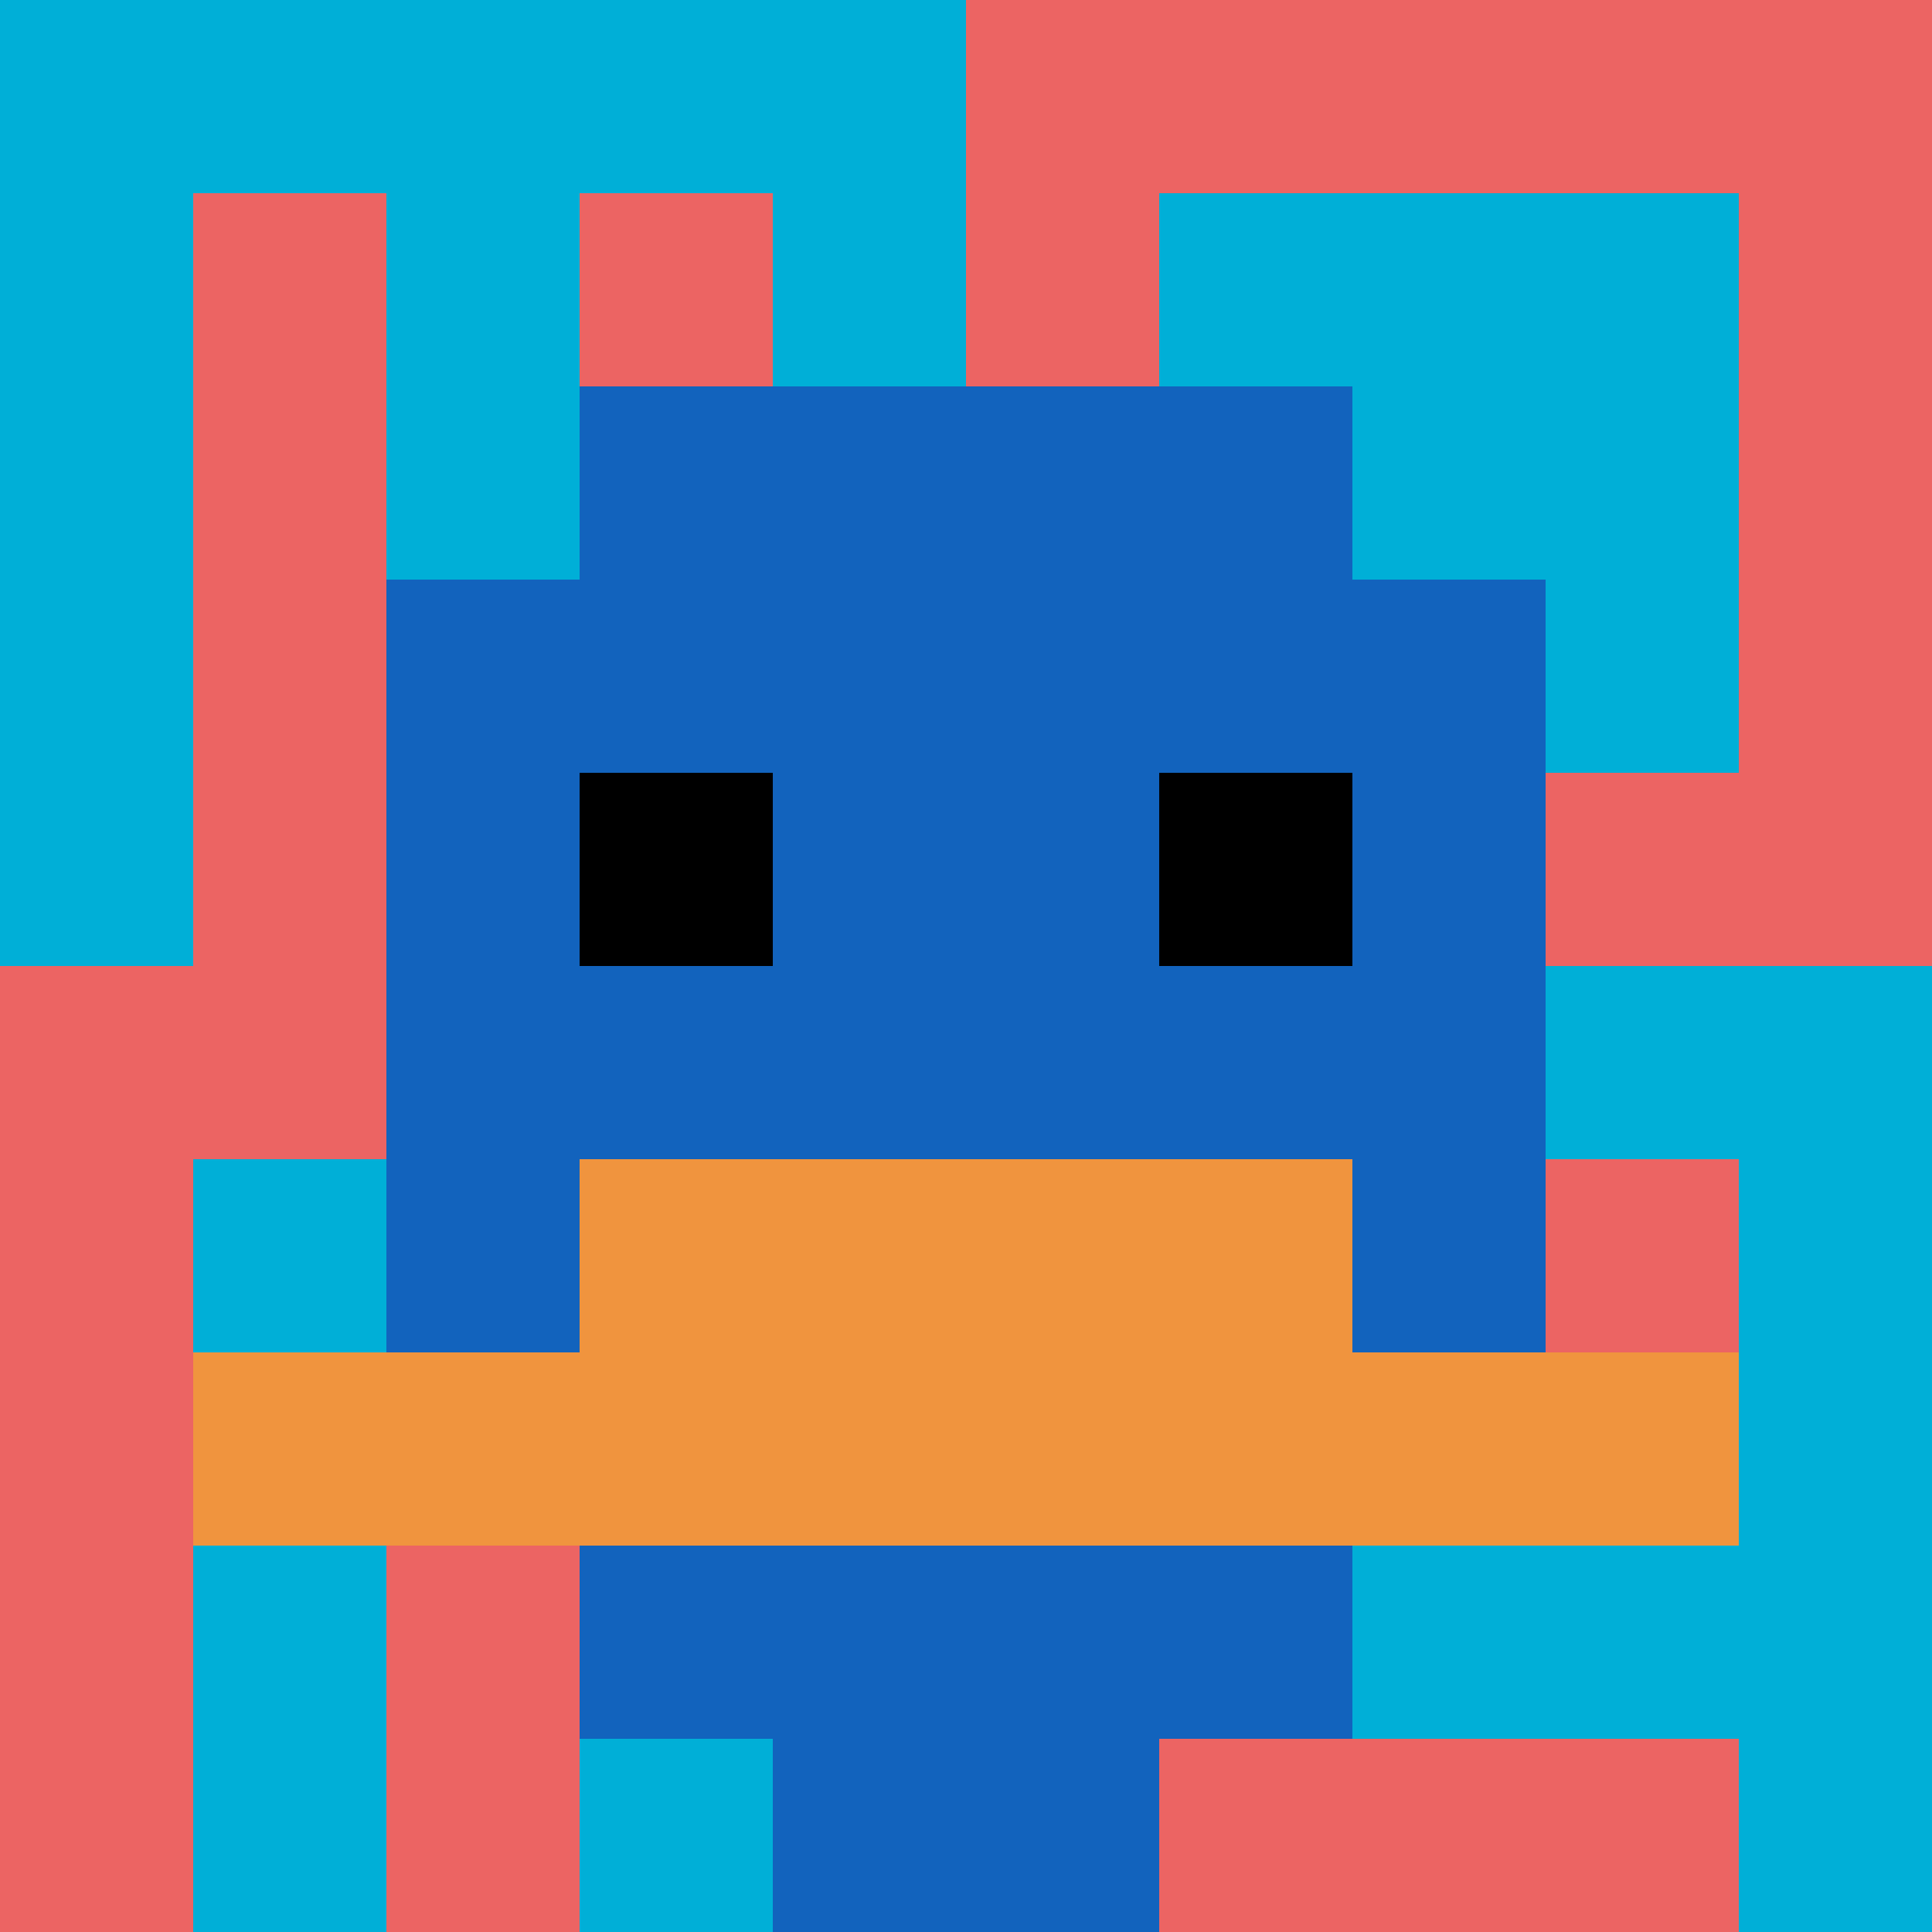
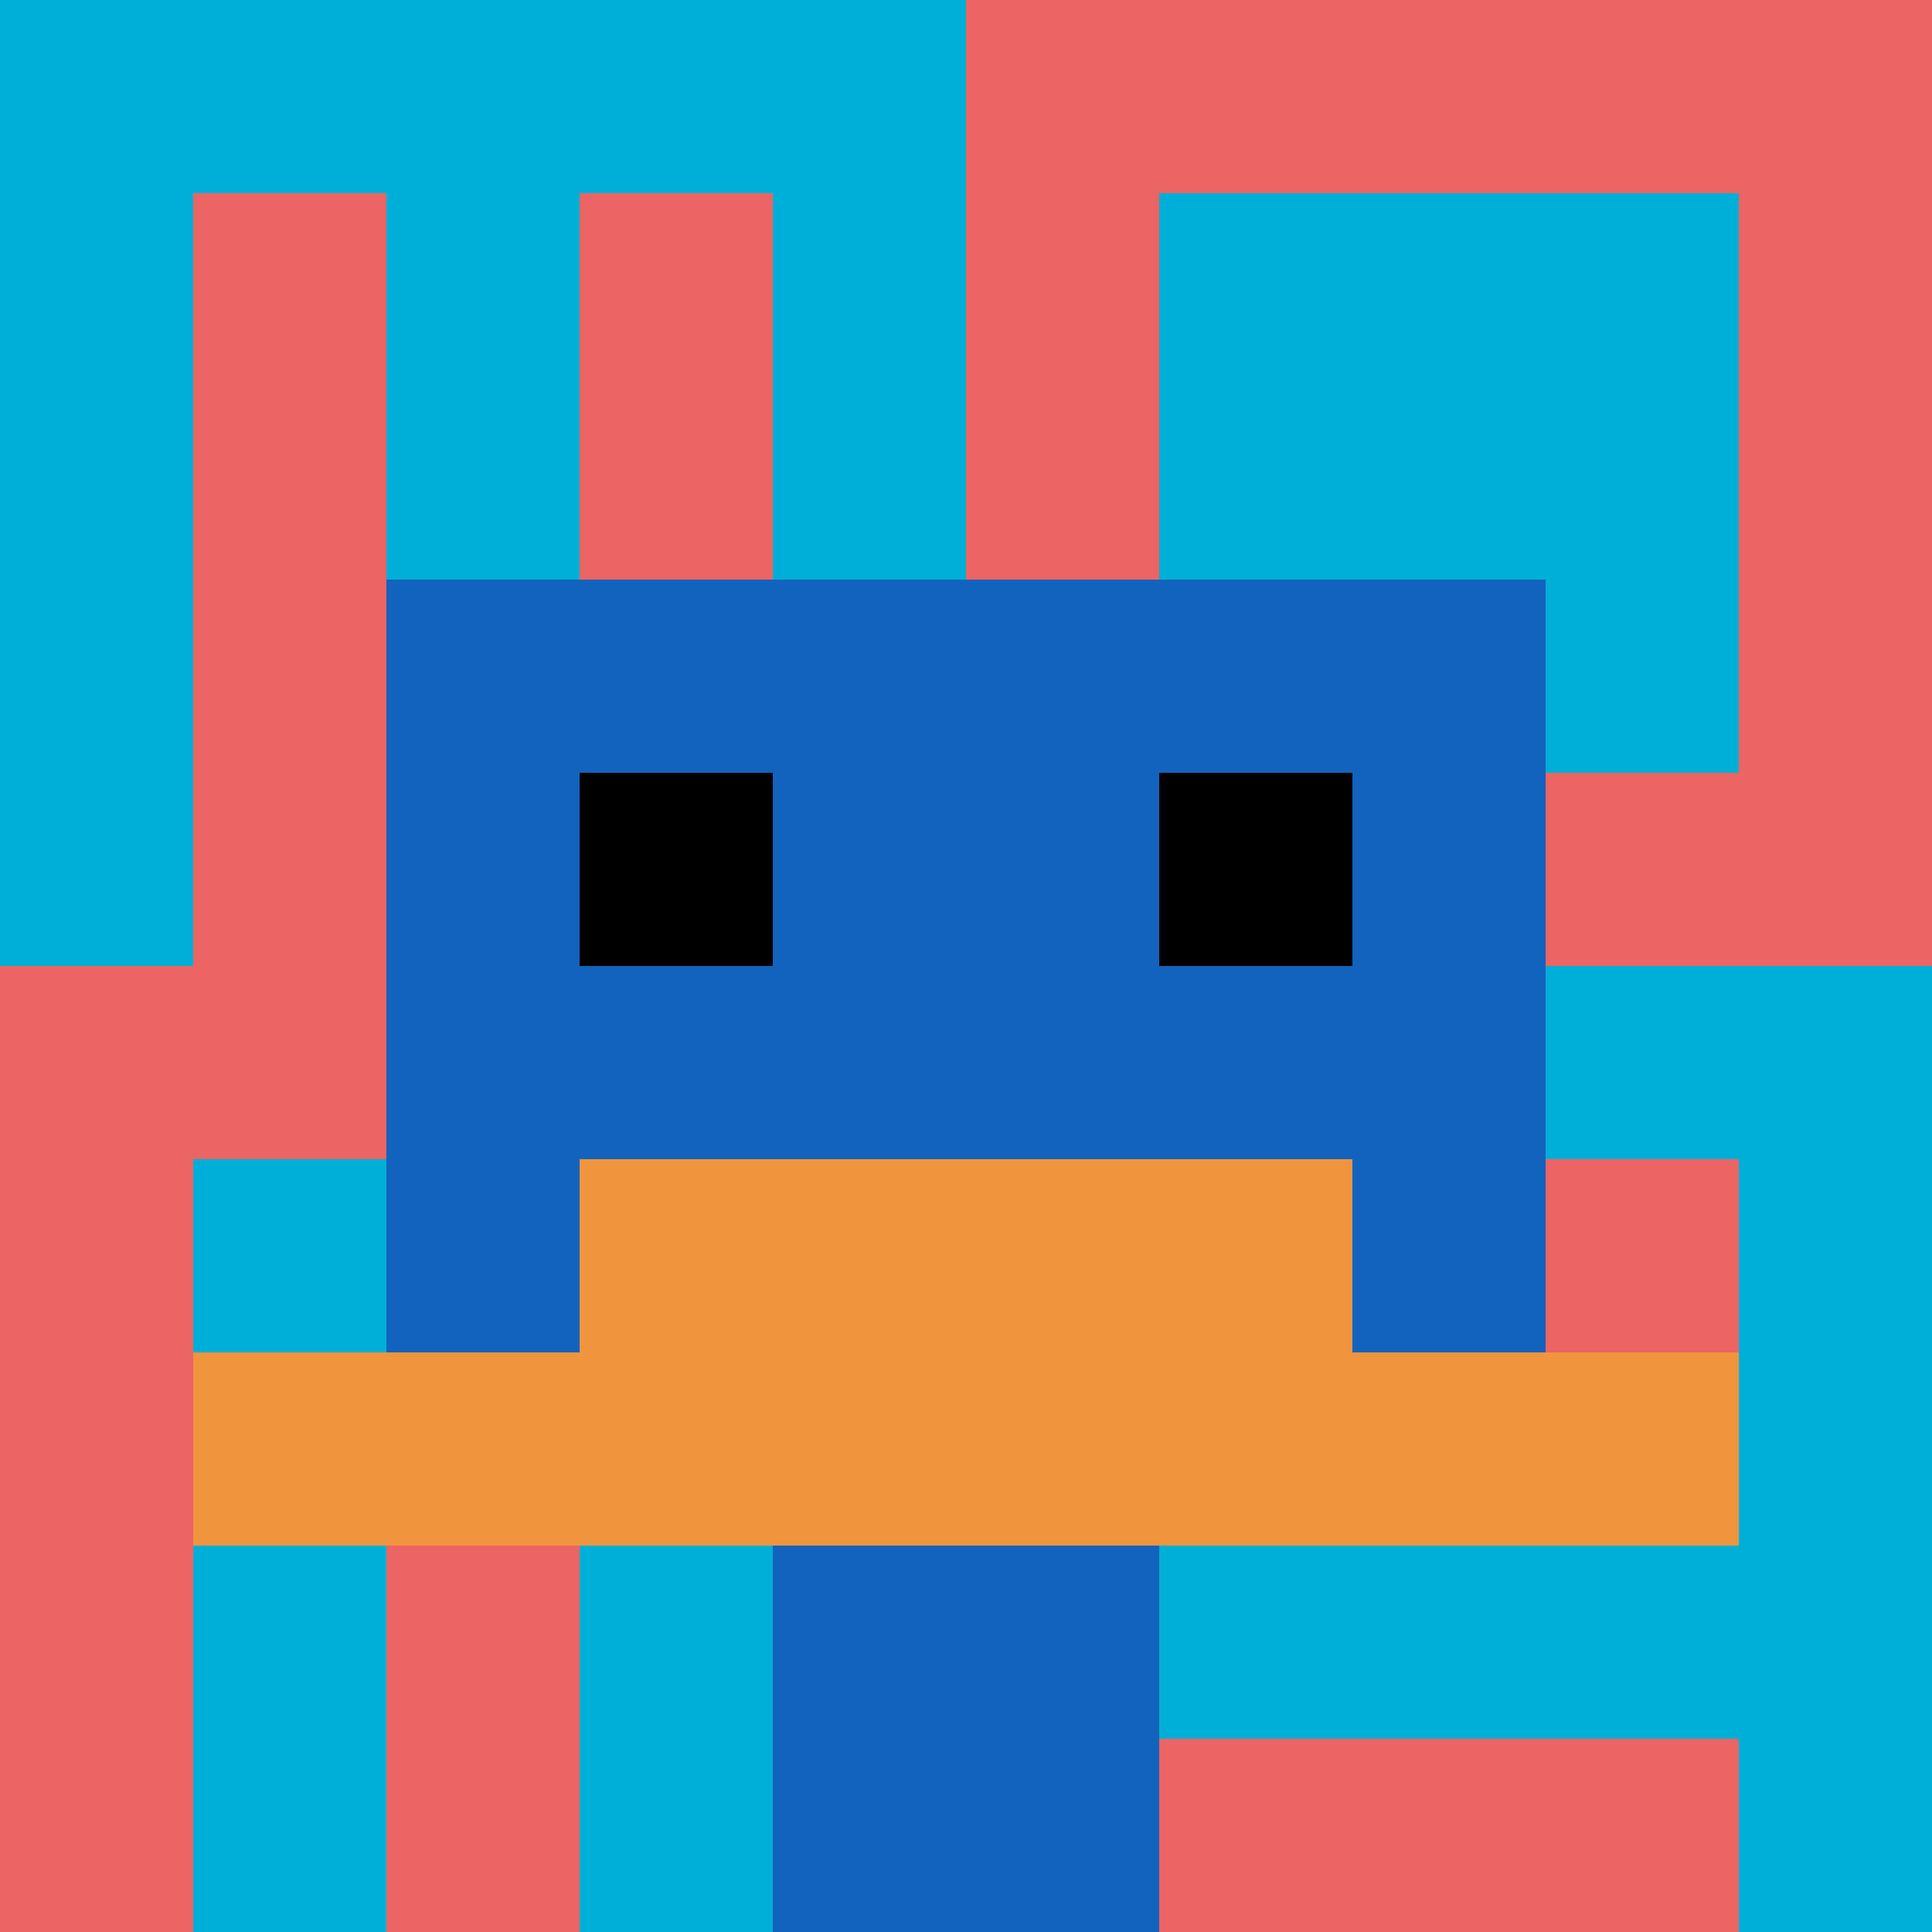
<svg xmlns="http://www.w3.org/2000/svg" version="1.1" width="864" height="864">
  <title>'goose-pfp-268717' by Dmitri Cherniak</title>
  <desc>seed=268717
backgroundColor=#ff9900
padding=0
innerPadding=0
timeout=10
dimension=1
border=false
Save=function(){return n.handleSave()}
frame=6551

Rendered at Tue Oct 03 2023 20:57:41 GMT-0700 (Pacific Daylight Time)
Generated in &lt;1ms
</desc>
  <defs />
  <rect width="100%" height="100%" fill="#ff9900" />
  <g>
    <g id="0-0">
      <rect x="0" y="0" height="864" width="864" fill="#EC6463" />
      <g>
        <rect id="0-0-0-0-5-1" x="0" y="0" width="432" height="86.4" fill="#00AFD7" />
        <rect id="0-0-0-0-1-5" x="0" y="0" width="86.4" height="432" fill="#00AFD7" />
        <rect id="0-0-2-0-1-5" x="172.8" y="0" width="86.4" height="432" fill="#00AFD7" />
        <rect id="0-0-4-0-1-5" x="345.6" y="0" width="86.4" height="432" fill="#00AFD7" />
        <rect id="0-0-6-1-3-3" x="518.4" y="86.4" width="259.2" height="259.2" fill="#00AFD7" />
        <rect id="0-0-1-6-1-4" x="86.4" y="518.4" width="86.4" height="345.6" fill="#00AFD7" />
        <rect id="0-0-3-6-1-4" x="259.2" y="518.4" width="86.4" height="345.6" fill="#00AFD7" />
        <rect id="0-0-5-5-5-1" x="432" y="432" width="432" height="86.4" fill="#00AFD7" />
        <rect id="0-0-5-8-5-1" x="432" y="691.2" width="432" height="86.4" fill="#00AFD7" />
-         <rect id="0-0-5-5-1-5" x="432" y="432" width="86.4" height="432" fill="#00AFD7" />
        <rect id="0-0-9-5-1-5" x="777.6" y="432" width="86.4" height="432" fill="#00AFD7" />
      </g>
      <g>
-         <rect id="0-0-3-2-4-7" x="259.2" y="172.8" width="345.6" height="604.8" fill="#1263BD" />
        <rect id="0-0-2-3-6-5" x="172.8" y="259.2" width="518.4" height="432" fill="#1263BD" />
        <rect id="0-0-4-8-2-2" x="345.6" y="691.2" width="172.8" height="172.8" fill="#1263BD" />
        <rect id="0-0-1-7-8-1" x="86.4" y="604.8" width="691.2" height="86.4" fill="#F0943E" />
        <rect id="0-0-3-6-4-2" x="259.2" y="518.4" width="345.6" height="172.8" fill="#F0943E" />
        <rect id="0-0-3-4-1-1" x="259.2" y="345.6" width="86.4" height="86.4" fill="#000000" />
        <rect id="0-0-6-4-1-1" x="518.4" y="345.6" width="86.4" height="86.4" fill="#000000" />
      </g>
      <rect x="0" y="0" stroke="white" stroke-width="0" height="864" width="864" fill="none" />
    </g>
  </g>
</svg>